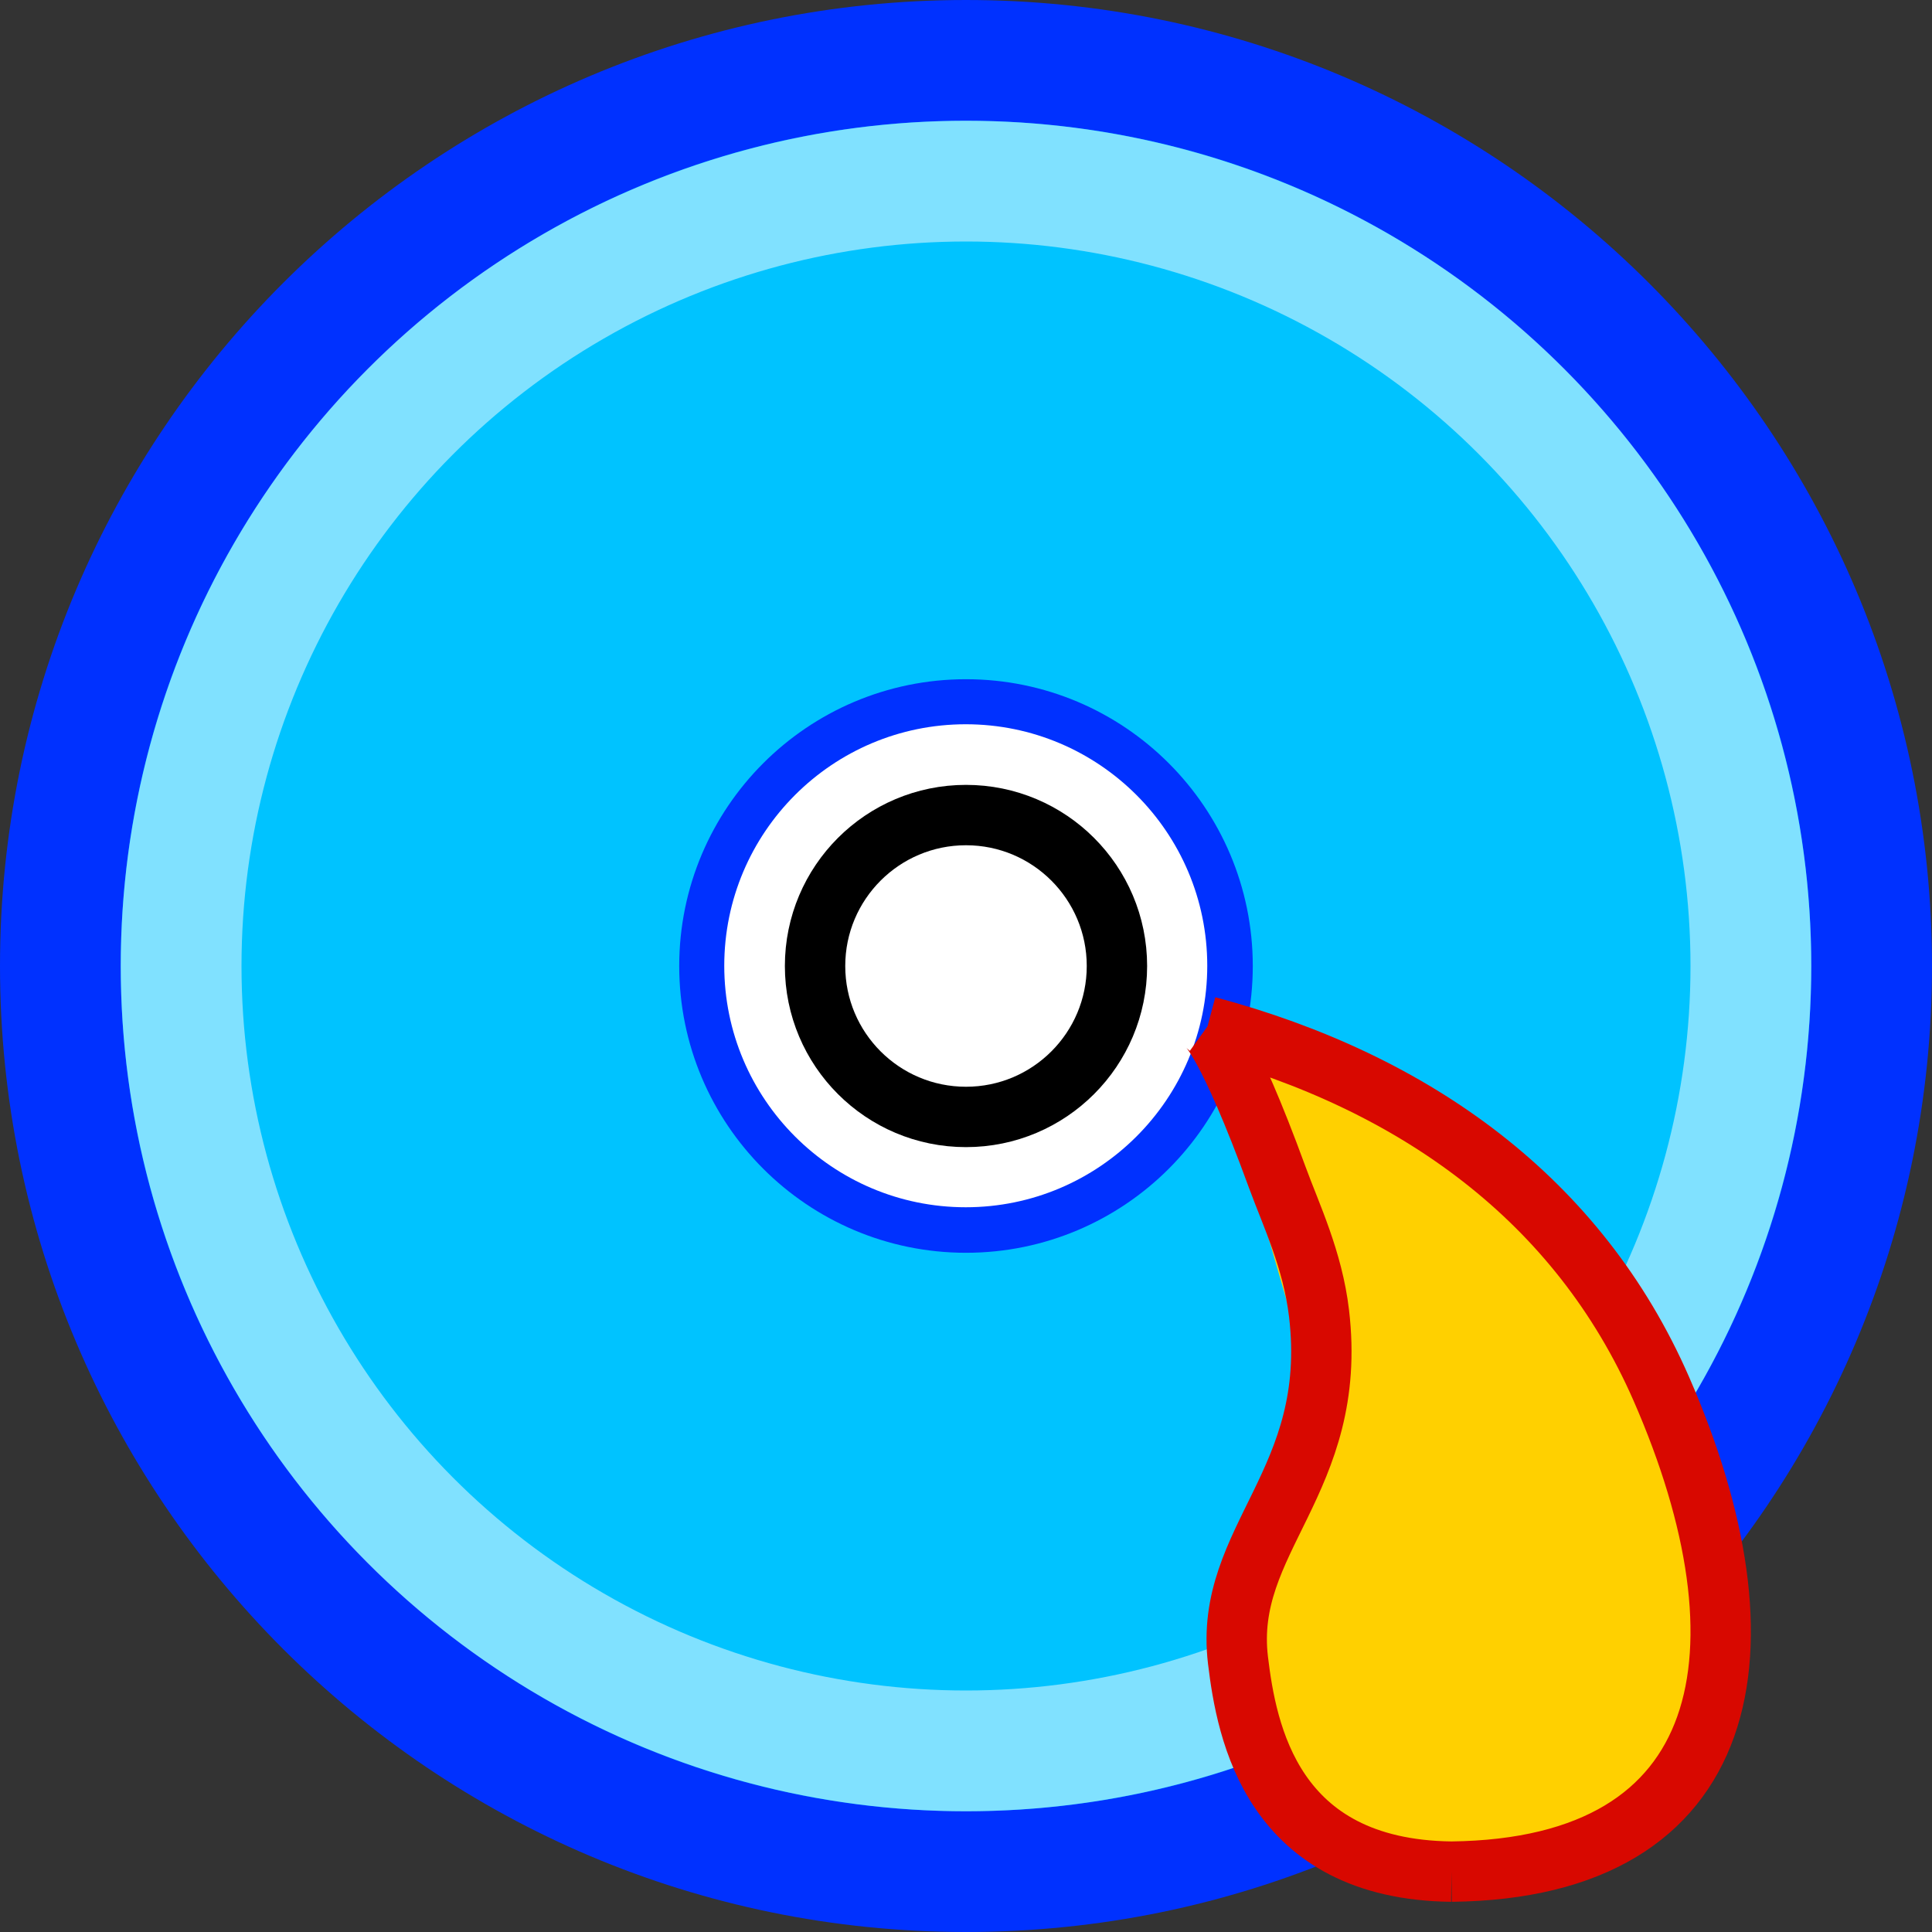
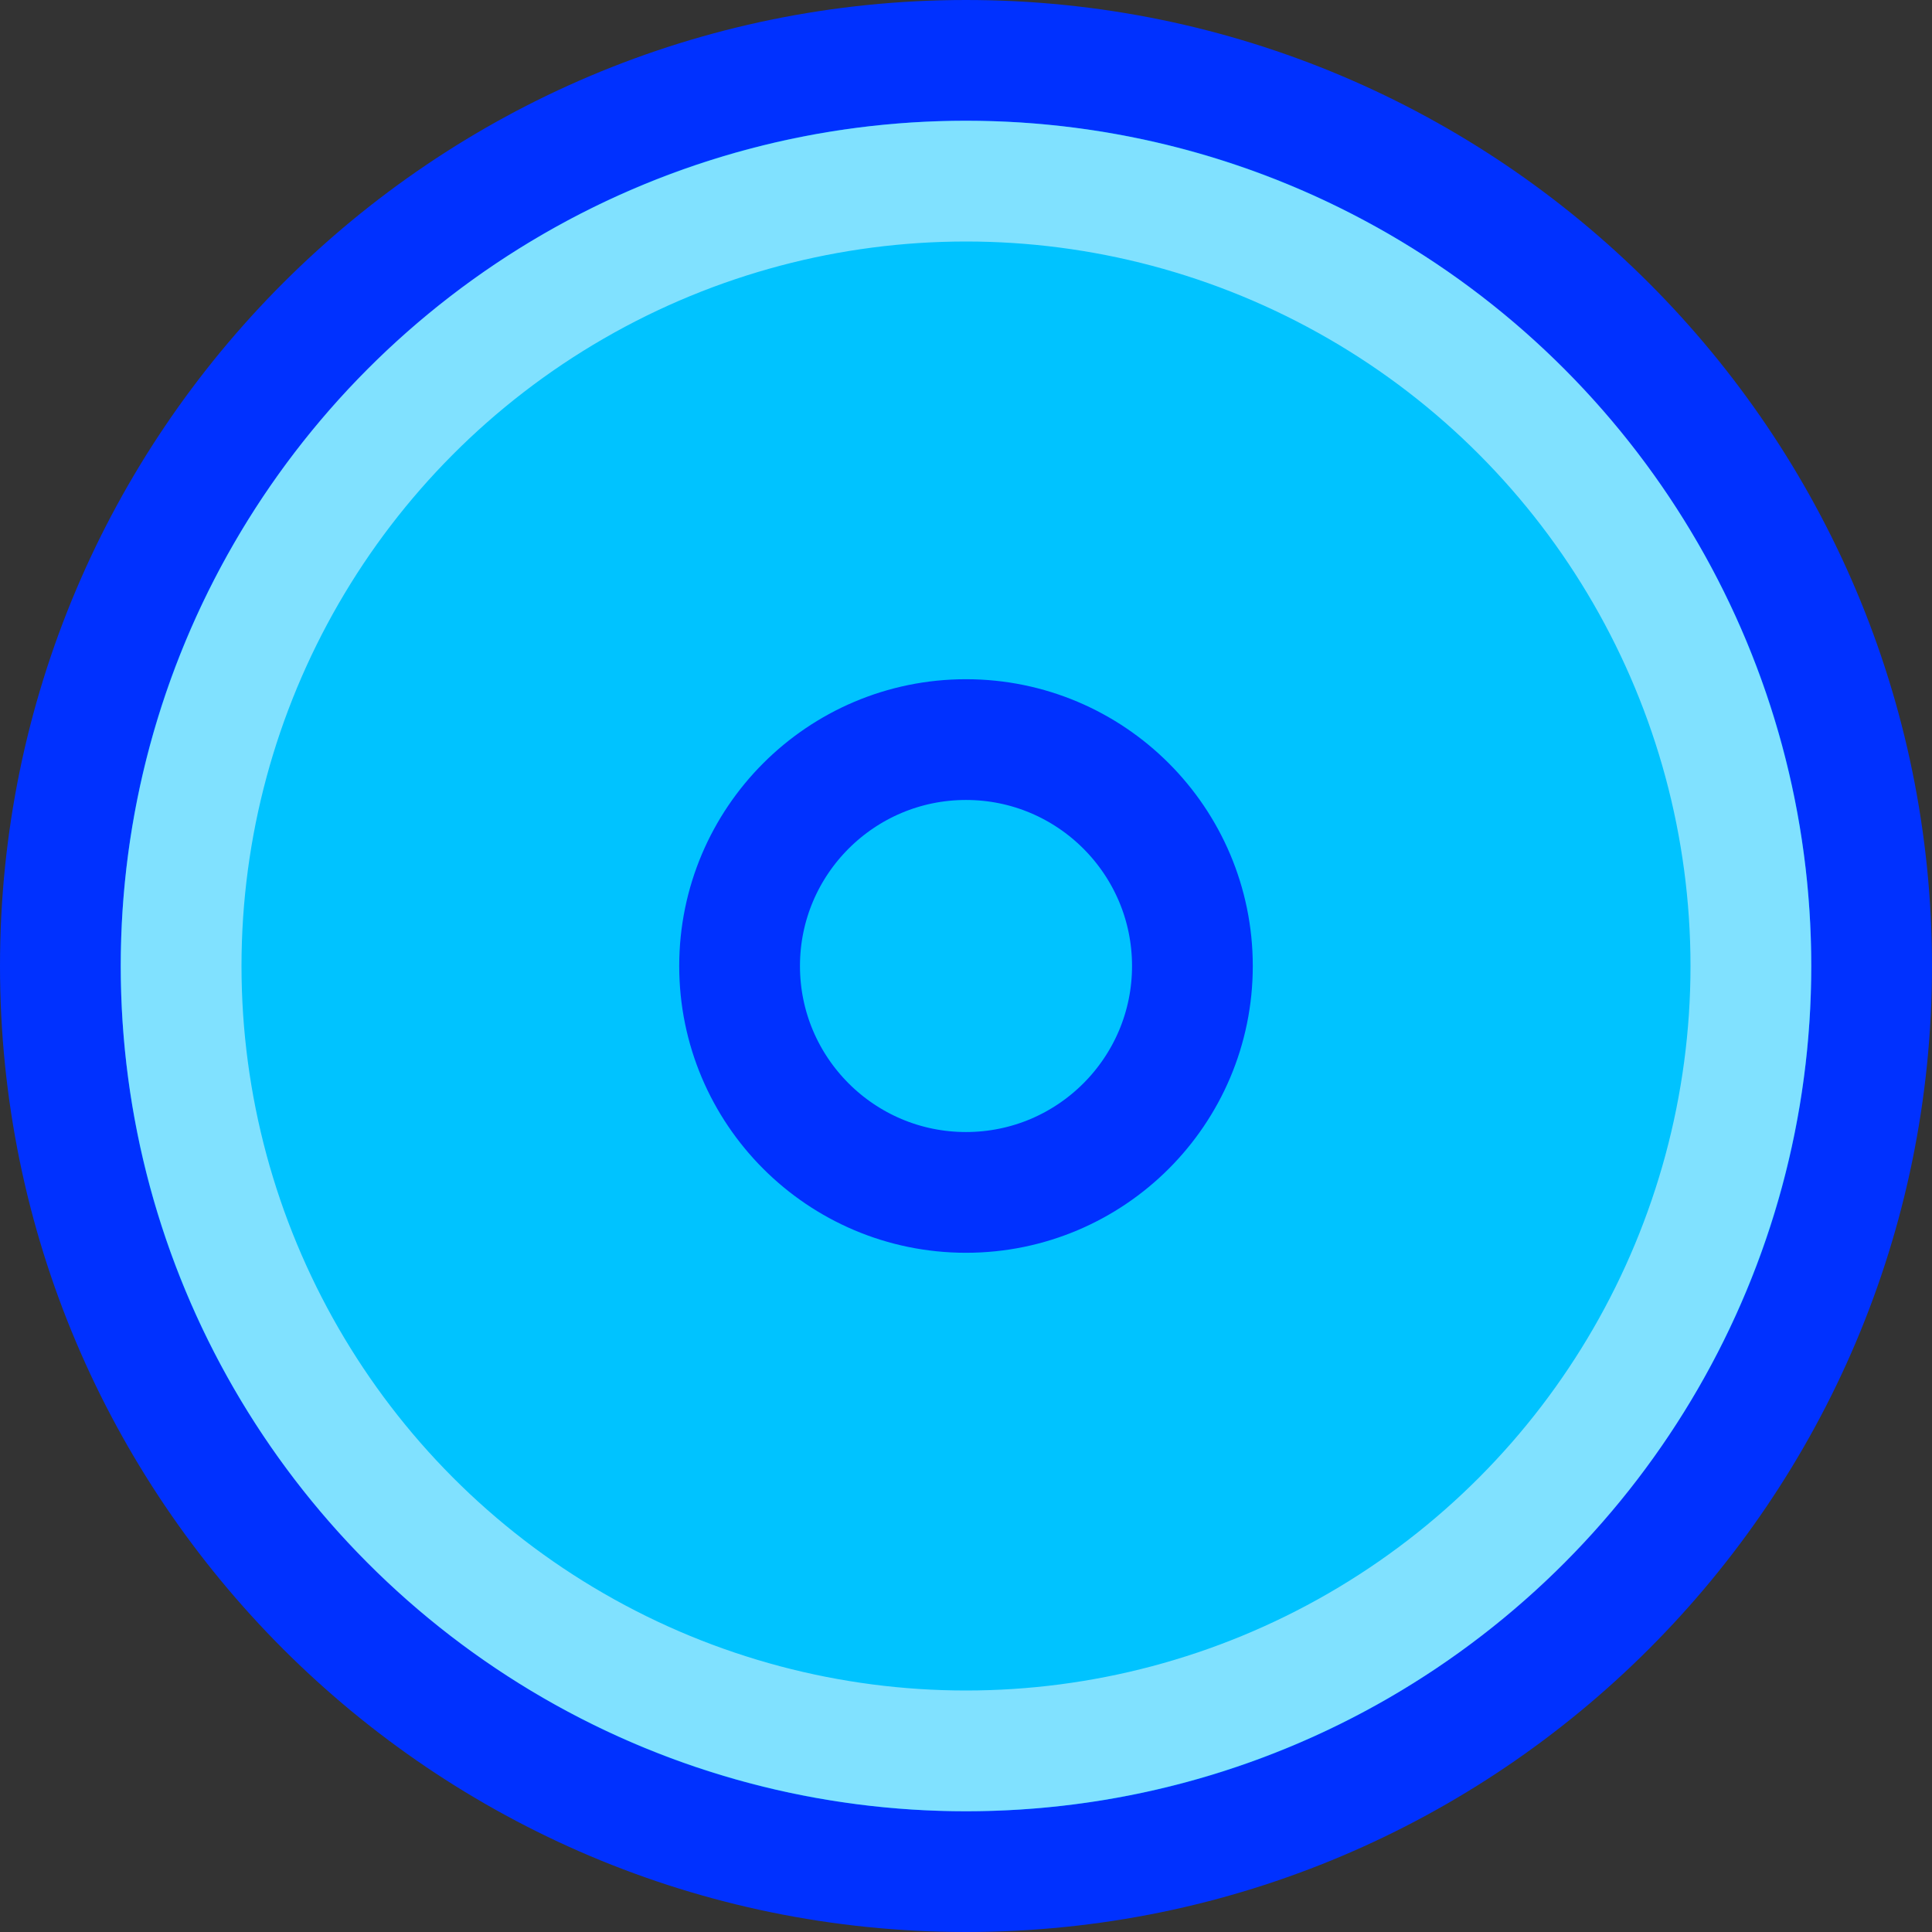
<svg xmlns="http://www.w3.org/2000/svg" version="1.1" width="32" height="32" viewBox="0 0 64 64">
  <rect x="0" y="0" width="64" height="64" fill="#333333" stroke="none" />
  <symbol id="svg_flame">
-     <path d="M48.082,62C42.132,61.928 41.297,57.378 41.01,55C40.527,50.984 44.354,49.08 43.695,43.51C43.485,41.73 42.768,40.248 42.311,39C40.657,34.474 40,34 40,34M48.082,62C57.505,61.89 58.804,54.622 55.03,46C52.294,39.754 46.898,35.846 40,34" style="fill:#ffd000;stroke:#d80800;stroke-width:2px;" />
-   </symbol>
+     </symbol>
  <symbol id="svg_inner">
-     <path d="M31.992,23.992C36.406,23.992 39.992,27.576 39.992,31.992C39.992,36.406 36.406,39.992 31.992,39.992C27.576,39.992 23.992,36.406 23.992,31.992C23.992,27.576 27.576,23.992 31.992,23.992ZM31.992,27.992C34.198,27.992 35.992,29.784 35.992,31.992C35.992,34.198 34.198,35.992 31.992,35.992C29.784,35.992 27.992,34.198 27.992,31.992C27.992,29.784 29.784,27.992 31.992,27.992Z" style="fill:#fff;" />
-     <circle cx="32" cy="32" r="5" style="fill-opacity:0;stroke:#000;stroke-width:2px;" />
    <circle cx="32" cy="32" r="26" style="fill-opacity:0;stroke:#fff;stroke-opacity:0.5;stroke-width:4px;" />
  </symbol>
  <symbol id="svg_outer">
    <path d="M32,2C48.558,2 62,15.442 62,32C62,48.558 48.558,62 32,62C15.442,62 2,48.558 2,32C2,15.442 15.442,2 32,2ZM32,24.5C36.14,24.5 39.5,27.86 39.5,32C39.5,36.14 36.14,39.5 32,39.5C27.86,39.5 24.5,36.14 24.5,32C24.5,27.86 27.86,24.5 32,24.5Z" />
  </symbol>
  <symbol id="svg_bd_type">
    <use href="#svg_outer" style="fill:#00c3ff;stroke:#0031ff;stroke-width:4;" />
    <use href="#svg_inner" />
  </symbol>
  <desc>gebrannte BluRay Disk</desc>
  <use href="#svg_bd_type" />
  <use href="#svg_flame" />
</svg>